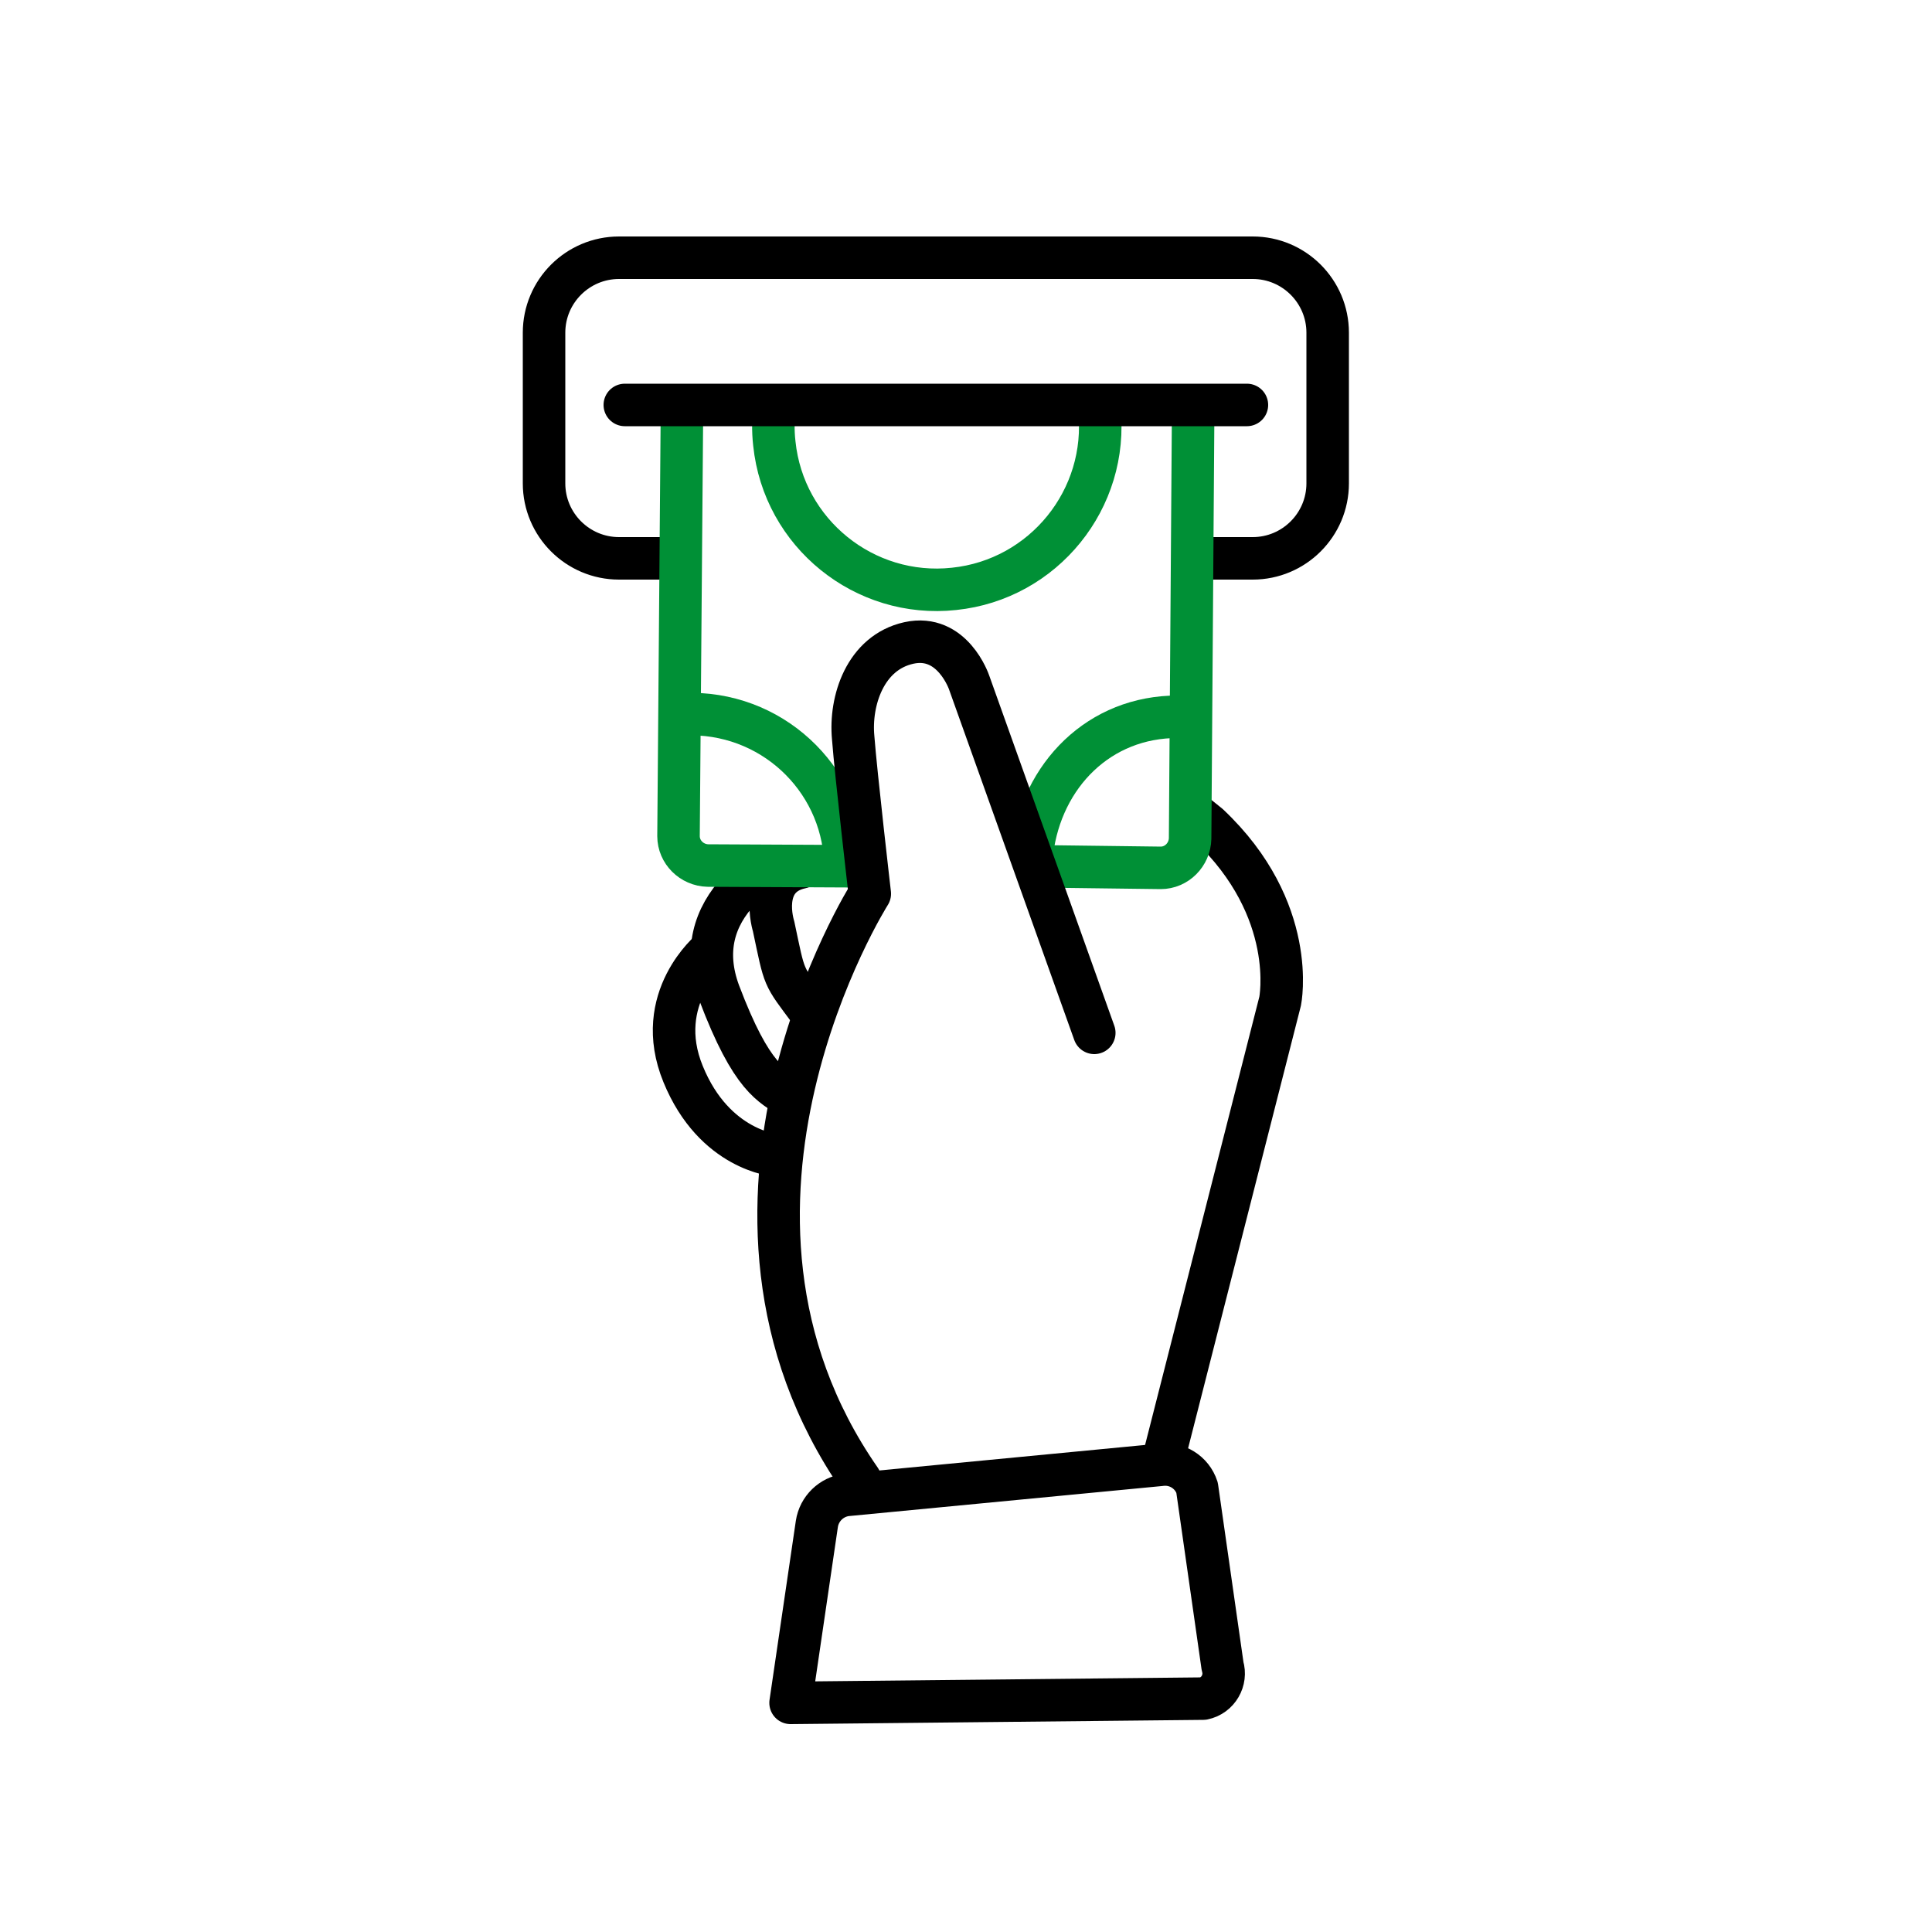
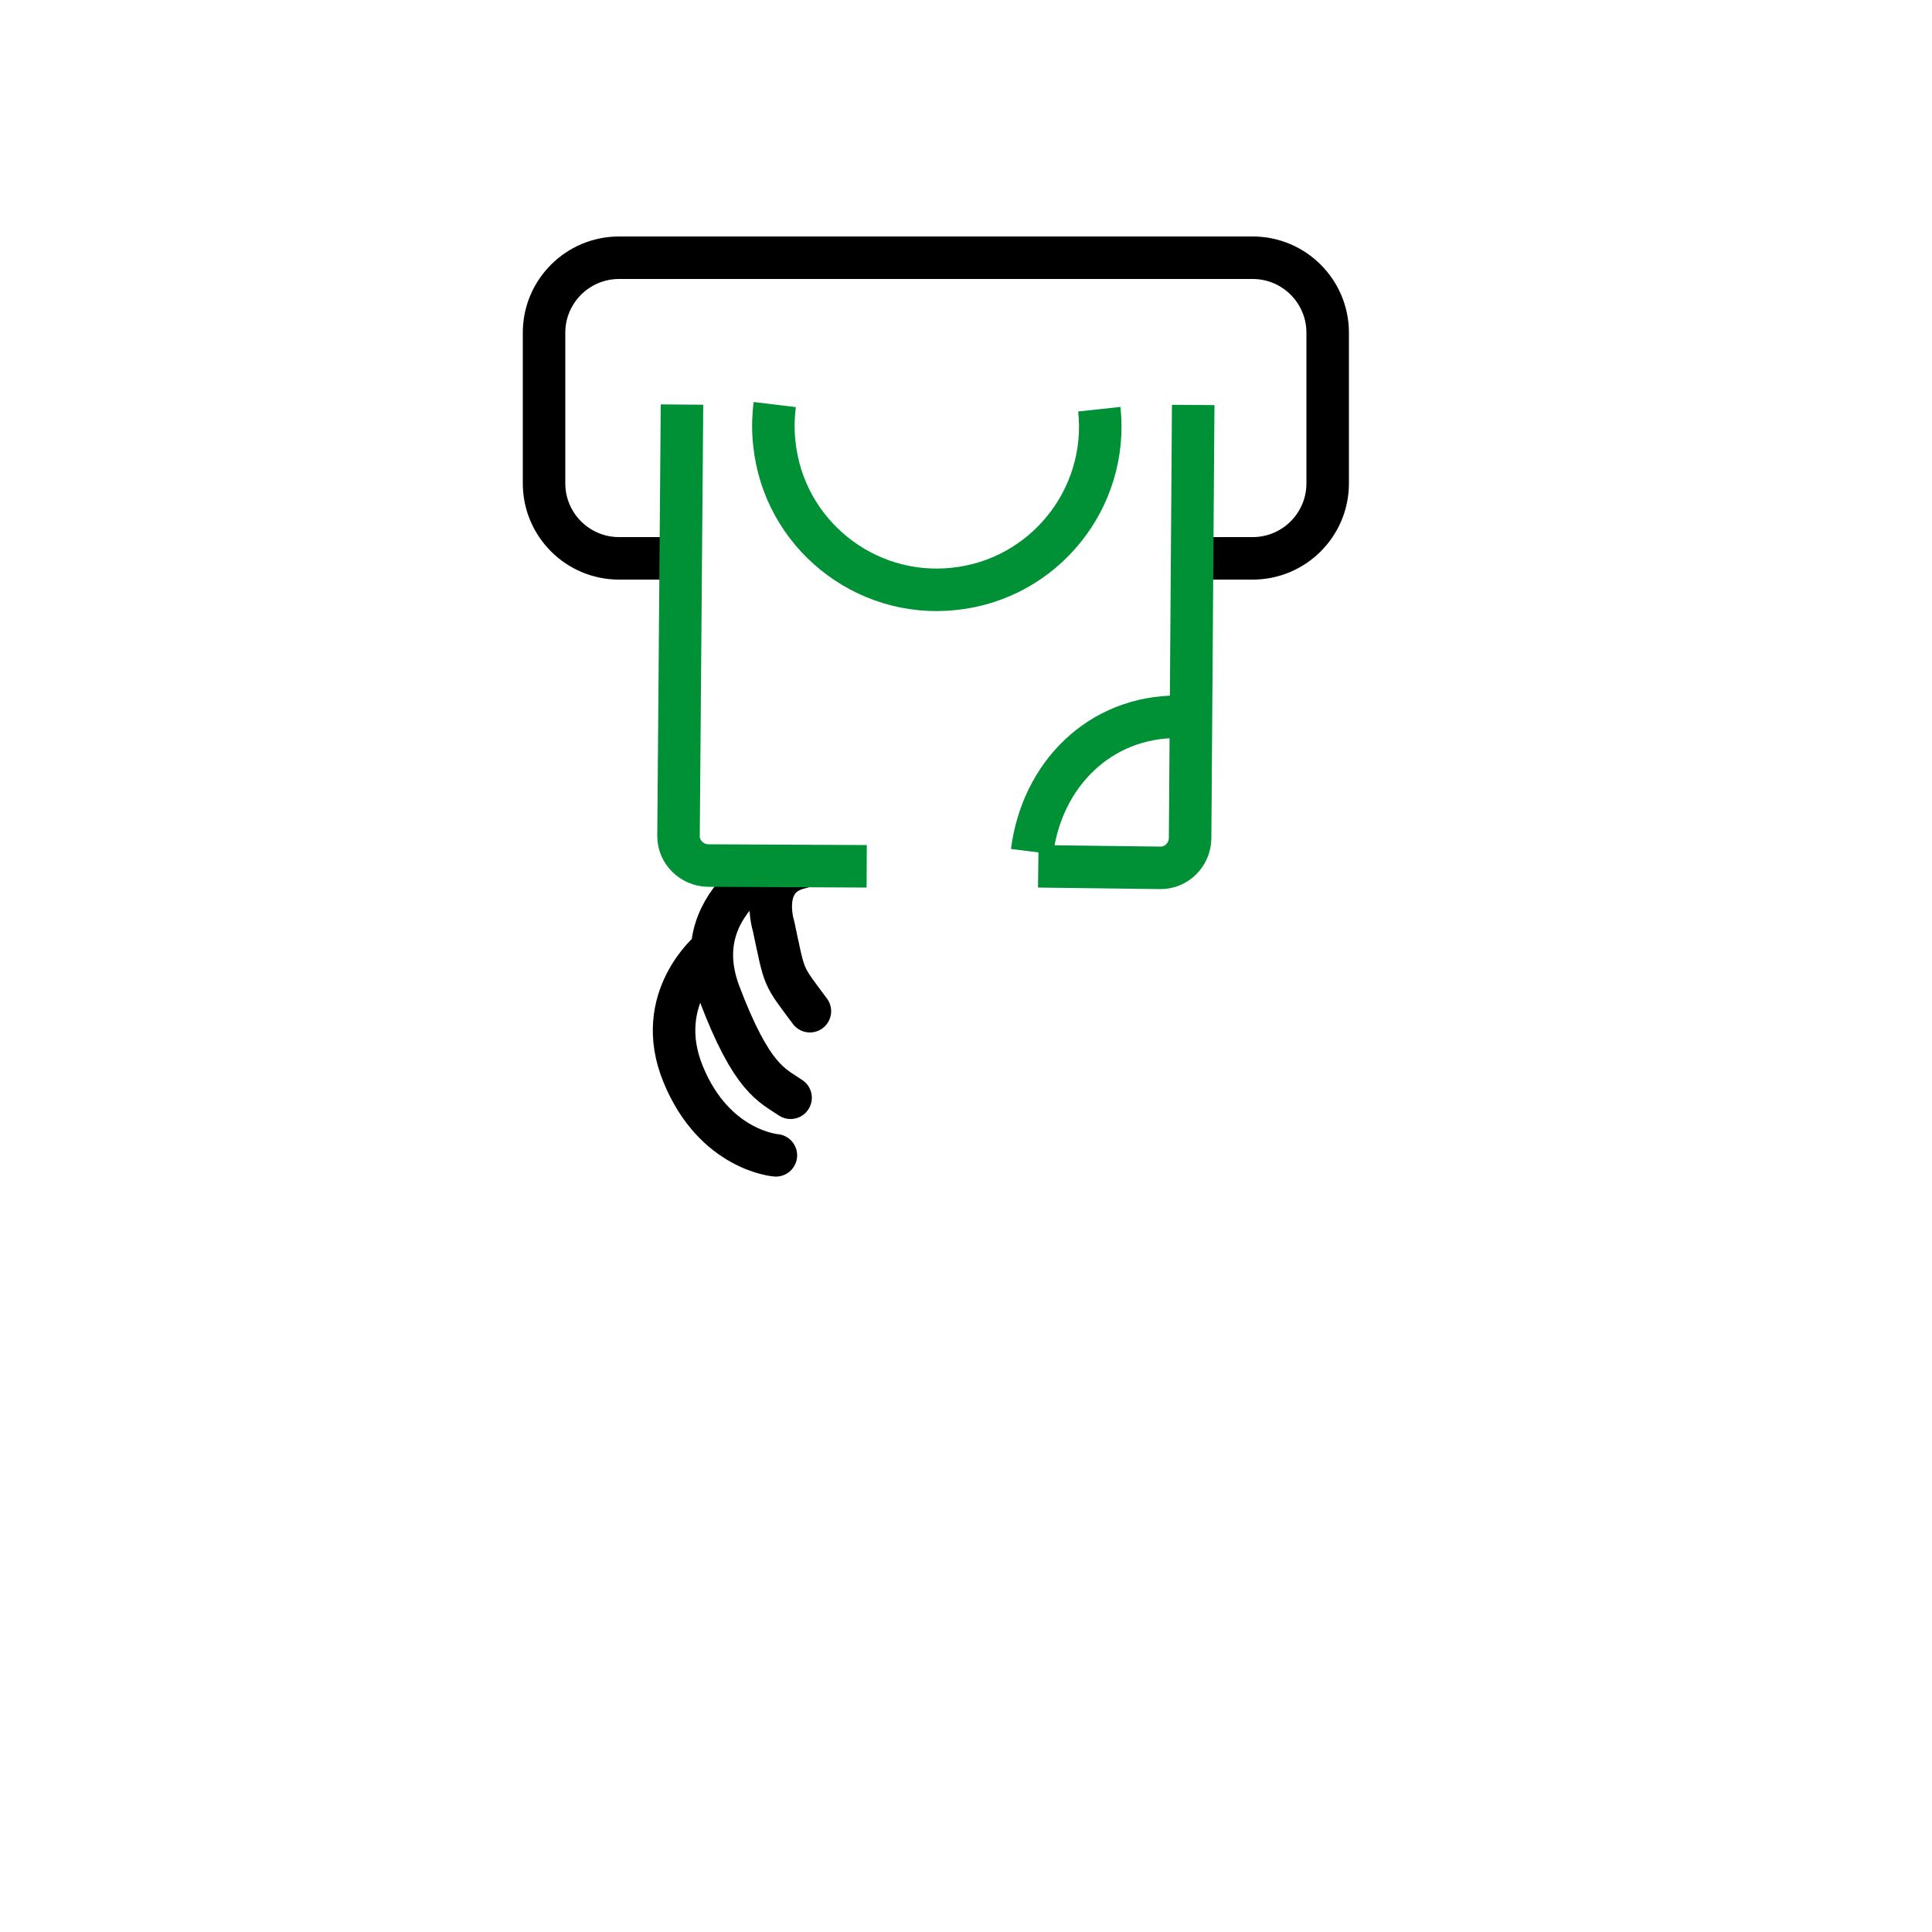
<svg xmlns="http://www.w3.org/2000/svg" version="1.1" id="Capa_1" x="0px" y="0px" viewBox="0 0 500 500" style="enable-background:new 0 0 500 500;" xml:space="preserve">
  <style type="text/css">
	.st0{fill:none;stroke:#000000;stroke-width:11;stroke-linecap:round;stroke-linejoin:round;stroke-miterlimit:10;}
	.st1{fill:none;stroke:#009036;stroke-width:11;stroke-linejoin:round;stroke-miterlimit:10;}
</style>
  <g>
    <path class="st0" d="M308.8,144.5h15.4c10.7,0,19.4-8.7,19.4-19.4v-39c0-10.7-8.7-19.4-19.4-19.4h-164c-10.7,0-19.4,8.7-19.4,19.4   v39c0,10.7,8.7,19.4,19.4,19.4h15.4" />
-     <path class="st0" d="M308.2,209.8l4.6,3.7c23.3,22,18.5,45.6,18.5,45.6L301.5,376" />
    <path class="st0" d="M209.6,261.7c-7.2-9.7-6.4-7.9-9.4-22c0,0-4.1-12.8,7.1-15.2" />
    <path class="st0" d="M204.6,284.1c-4.8-3.3-10-4.7-18.5-27.2c-4-10.8-1.3-19.6,5.3-26.6" />
    <path class="st0" d="M200.8,299c0,0-15.9-1.2-24-21c-8.1-19.7,7.3-32.2,7.3-32.2" />
-     <path class="st0" d="M311.4,439.6l-106.8,1.1l6.8-46.3c0.6-4,3.8-7,7.6-7.5l81.3-7.8c4.2-0.6,8.2,1.9,9.5,5.9l6.6,46.2   C317.5,434.8,315.3,438.8,311.4,439.6z" />
    <g>
      <path class="st1" d="M224.3,224.2l-41.1-0.2c-4.2-0.1-7.6-3.5-7.6-7.6l0.9-111.7" />
      <path class="st1" d="M308.8,104.8L308,217c-0.1,4.2-3.5,7.6-7.6,7.6l-31.7-0.4" />
      <g>
-         <path class="st1" d="M218.8,224.9c0.1-22-17.6-39.9-39.7-40.1c-1.1,0-2.2,0.1-3.2,0.1" />
        <path class="st1" d="M308.2,185.6c-1.1-0.1-2.2-0.1-3.3-0.1c-20.4-0.1-35.3,15.1-37.8,34.9" />
      </g>
      <path class="st1" d="M200.5,104.7c-0.4,3.3-0.5,6.7-0.1,10.1c2.4,23.2,23.3,40.1,46.5,37.6c23.2-2.4,40.1-23.3,37.6-46.5" />
    </g>
-     <path class="st0" d="M222.6,382.9c-48.9-70.4,2.5-151.6,2.5-151.6s-3.6-31.1-4.3-40.4c-0.9-9.5,3.1-22,14.4-24.5   c11.3-2.5,15.6,10.2,15.6,10.2l32.4,90.7" />
-     <line class="st0" x1="161.7" y1="104.8" x2="322.7" y2="104.8" />
  </g>
</svg>